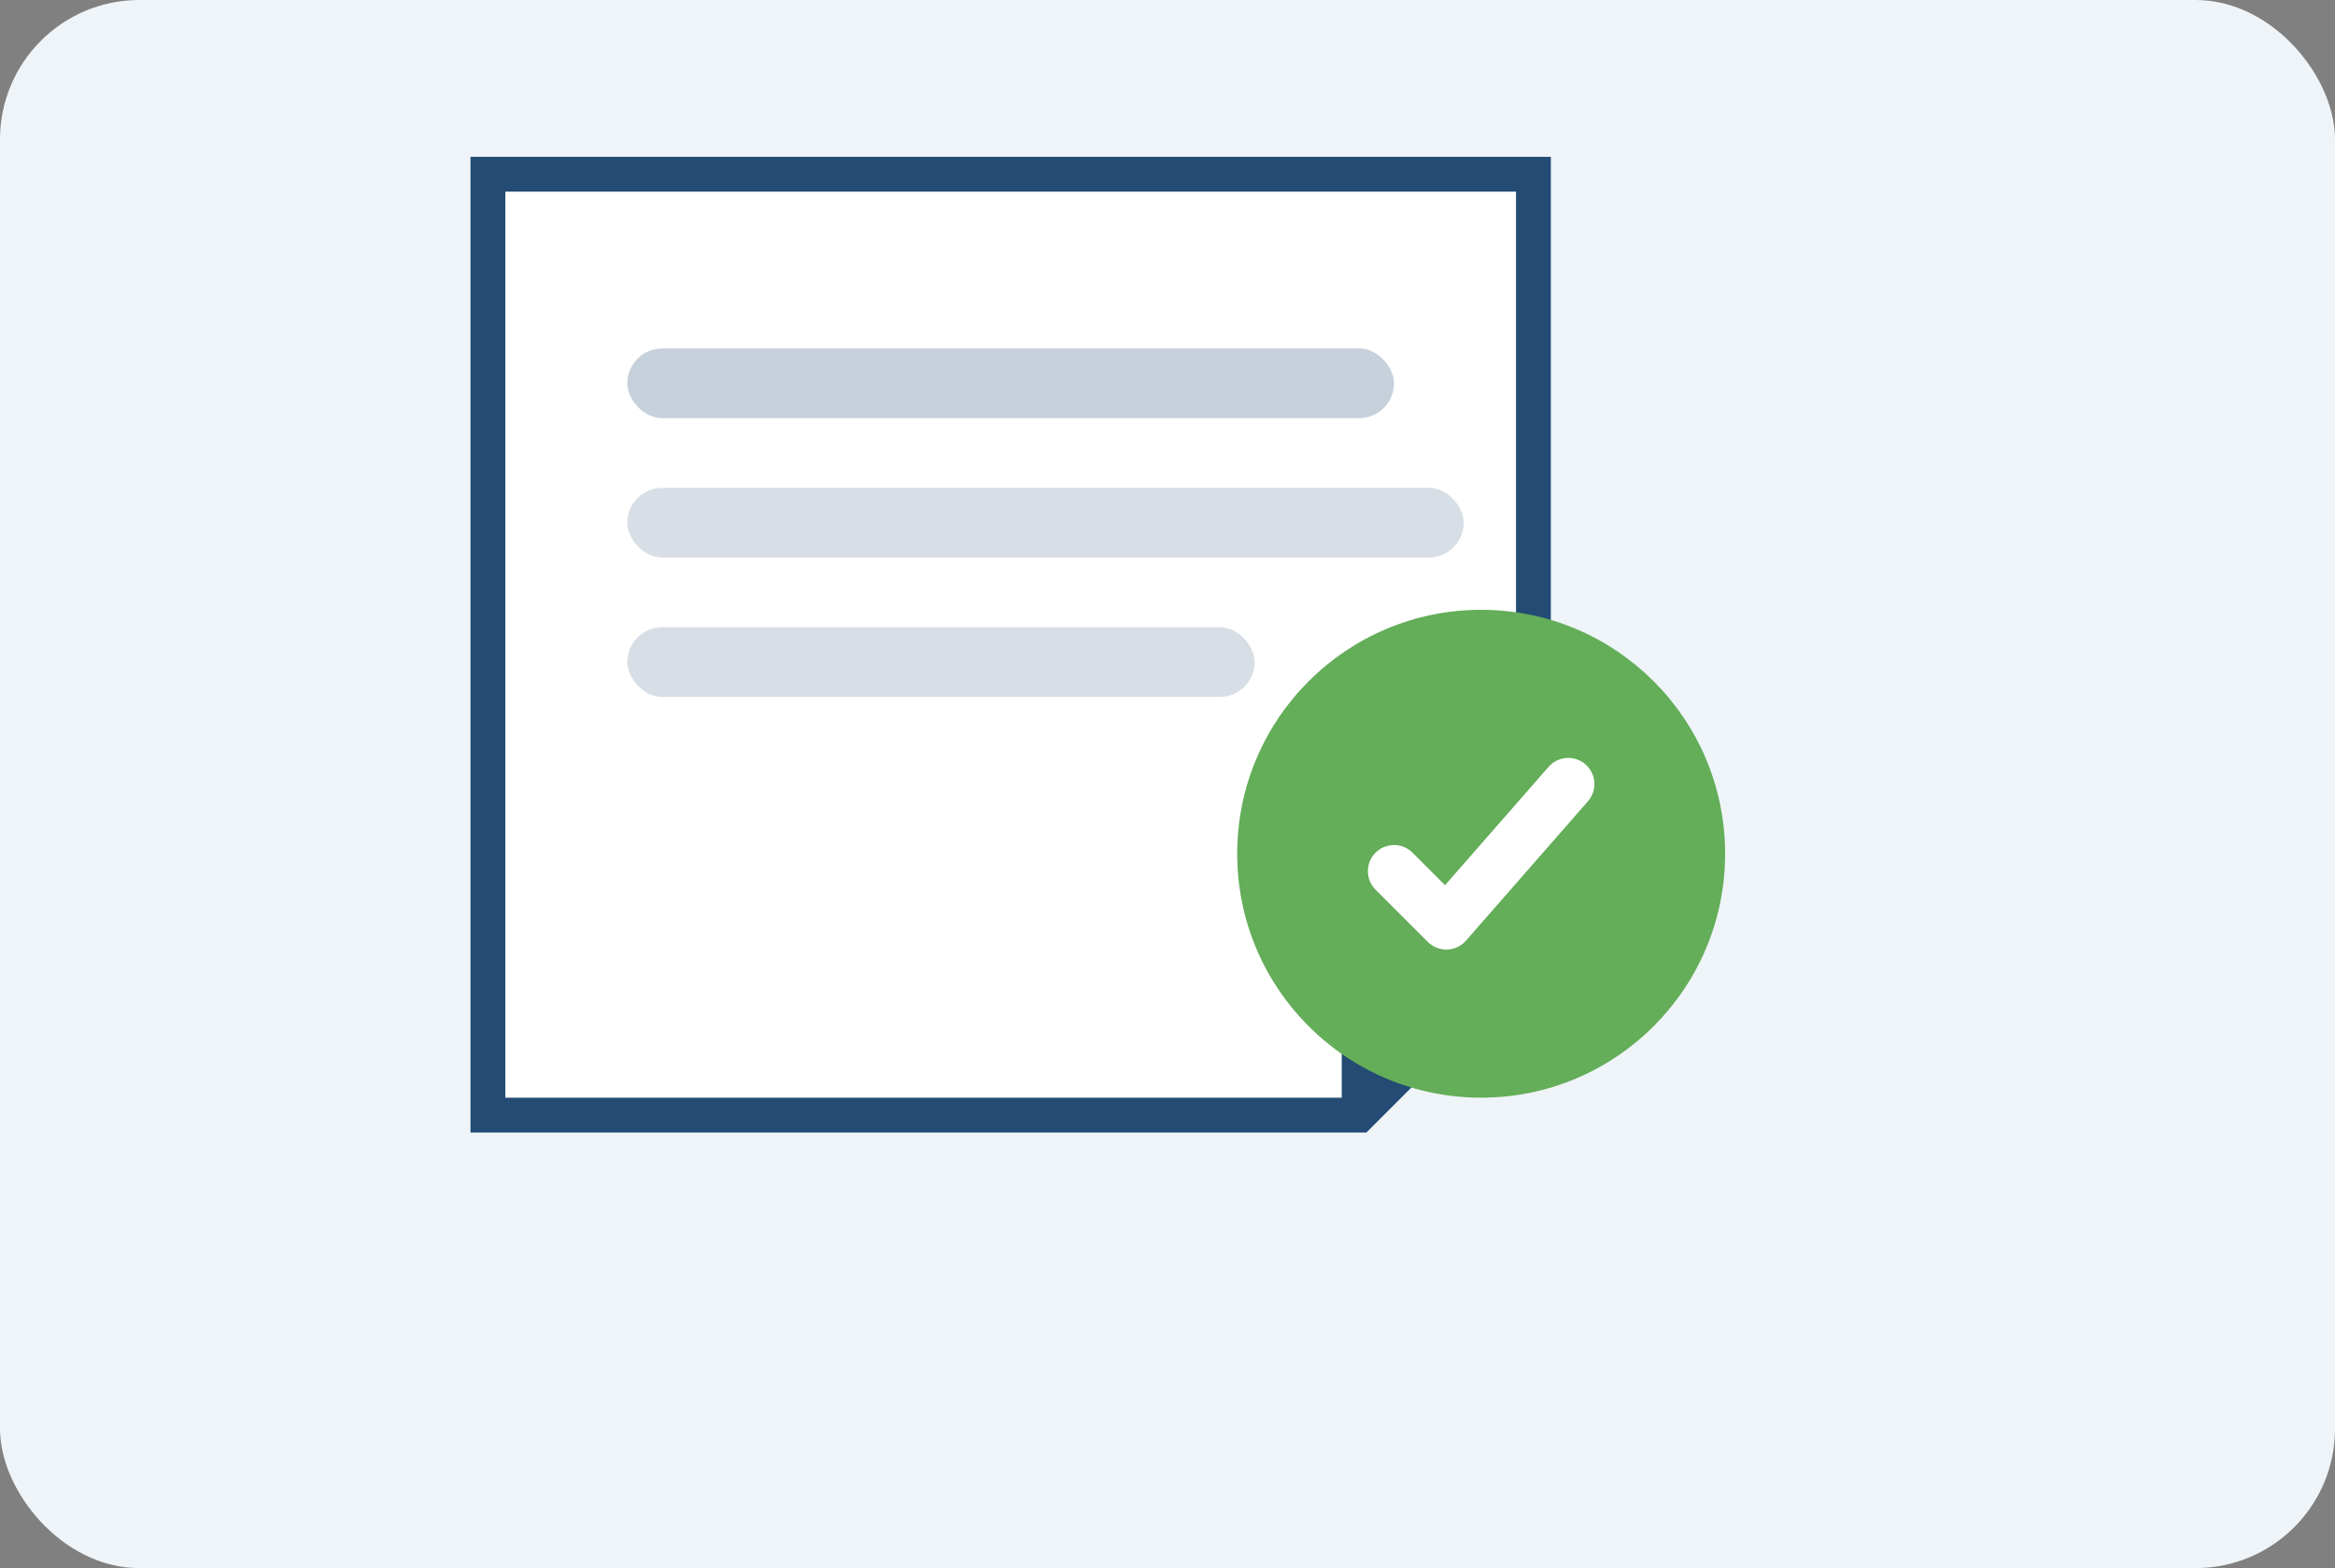
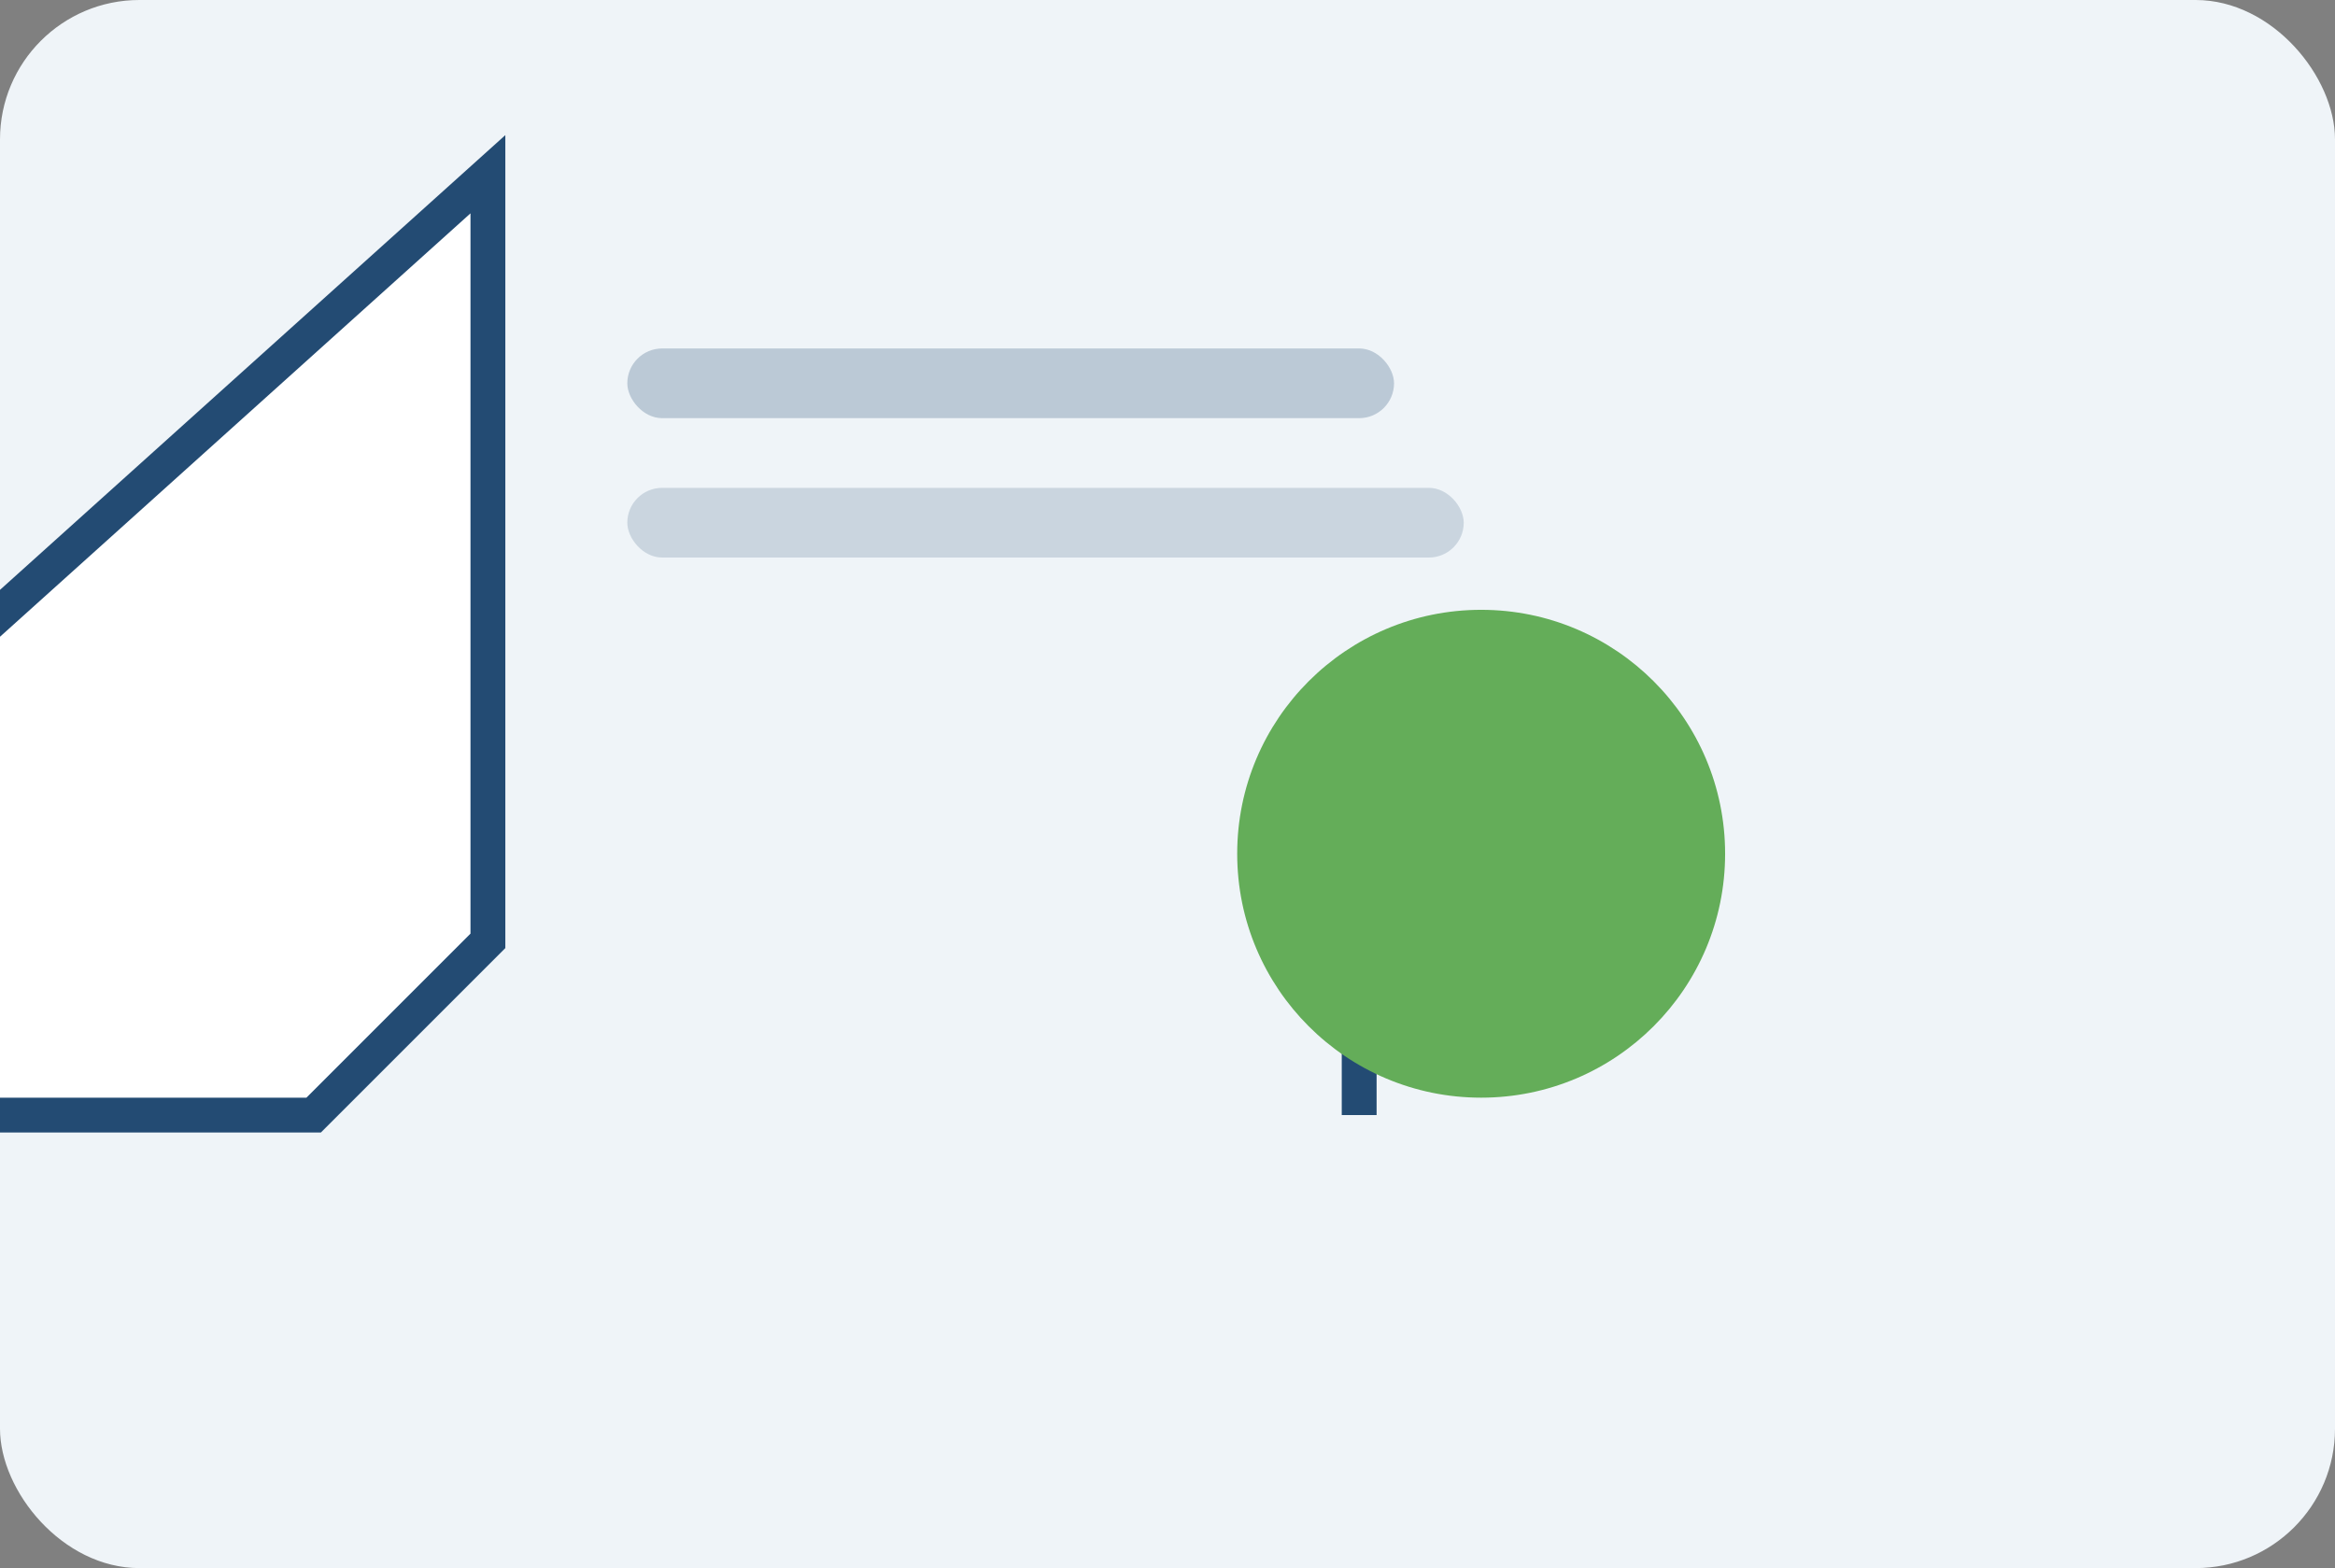
<svg xmlns="http://www.w3.org/2000/svg" width="268" height="180" viewBox="0 0 268 180" role="img" aria-labelledby="t1 d1">
  <rect x="0" y="0" width="268" height="180" fill="#808080" stroke="none" />
  <title id="t1">Paket Starter – Dokument mit Haken</title>
  <desc id="d1">Großes Dokument mit gefalteter Ecke und deutlich sichtbarem Haken-Badge in Responz-Farben.</desc>
  <rect width="268" height="180" rx="16" fill="#EFF4F8" />
  <g transform="translate(56,20)">
-     <path d="M0 0 h120 v88 l-20 20 h-100 z" fill="#FFFFFF" stroke="#234B73" stroke-width="4" />
+     <path d="M0 0 v88 l-20 20 h-100 z" fill="#FFFFFF" stroke="#234B73" stroke-width="4" />
    <path d="M120 88 h-16 a4 4 0 0 0 -4 4 v16" fill="none" stroke="#234B73" stroke-width="4" />
    <rect x="16" y="20" width="88" height="8" rx="4" fill="#234B73" opacity="0.25" />
    <rect x="16" y="36" width="96" height="8" rx="4" fill="#234B73" opacity="0.18" />
-     <rect x="16" y="52" width="72" height="8" rx="4" fill="#234B73" opacity="0.18" />
  </g>
  <g transform="translate(170,98)">
    <circle cx="0" cy="0" r="28" fill="#64AD59" />
-     <path d="M-10 2 l6 6 l14 -16" fill="none" stroke="#FFFFFF" stroke-width="6" stroke-linecap="round" stroke-linejoin="round" />
  </g>
</svg>